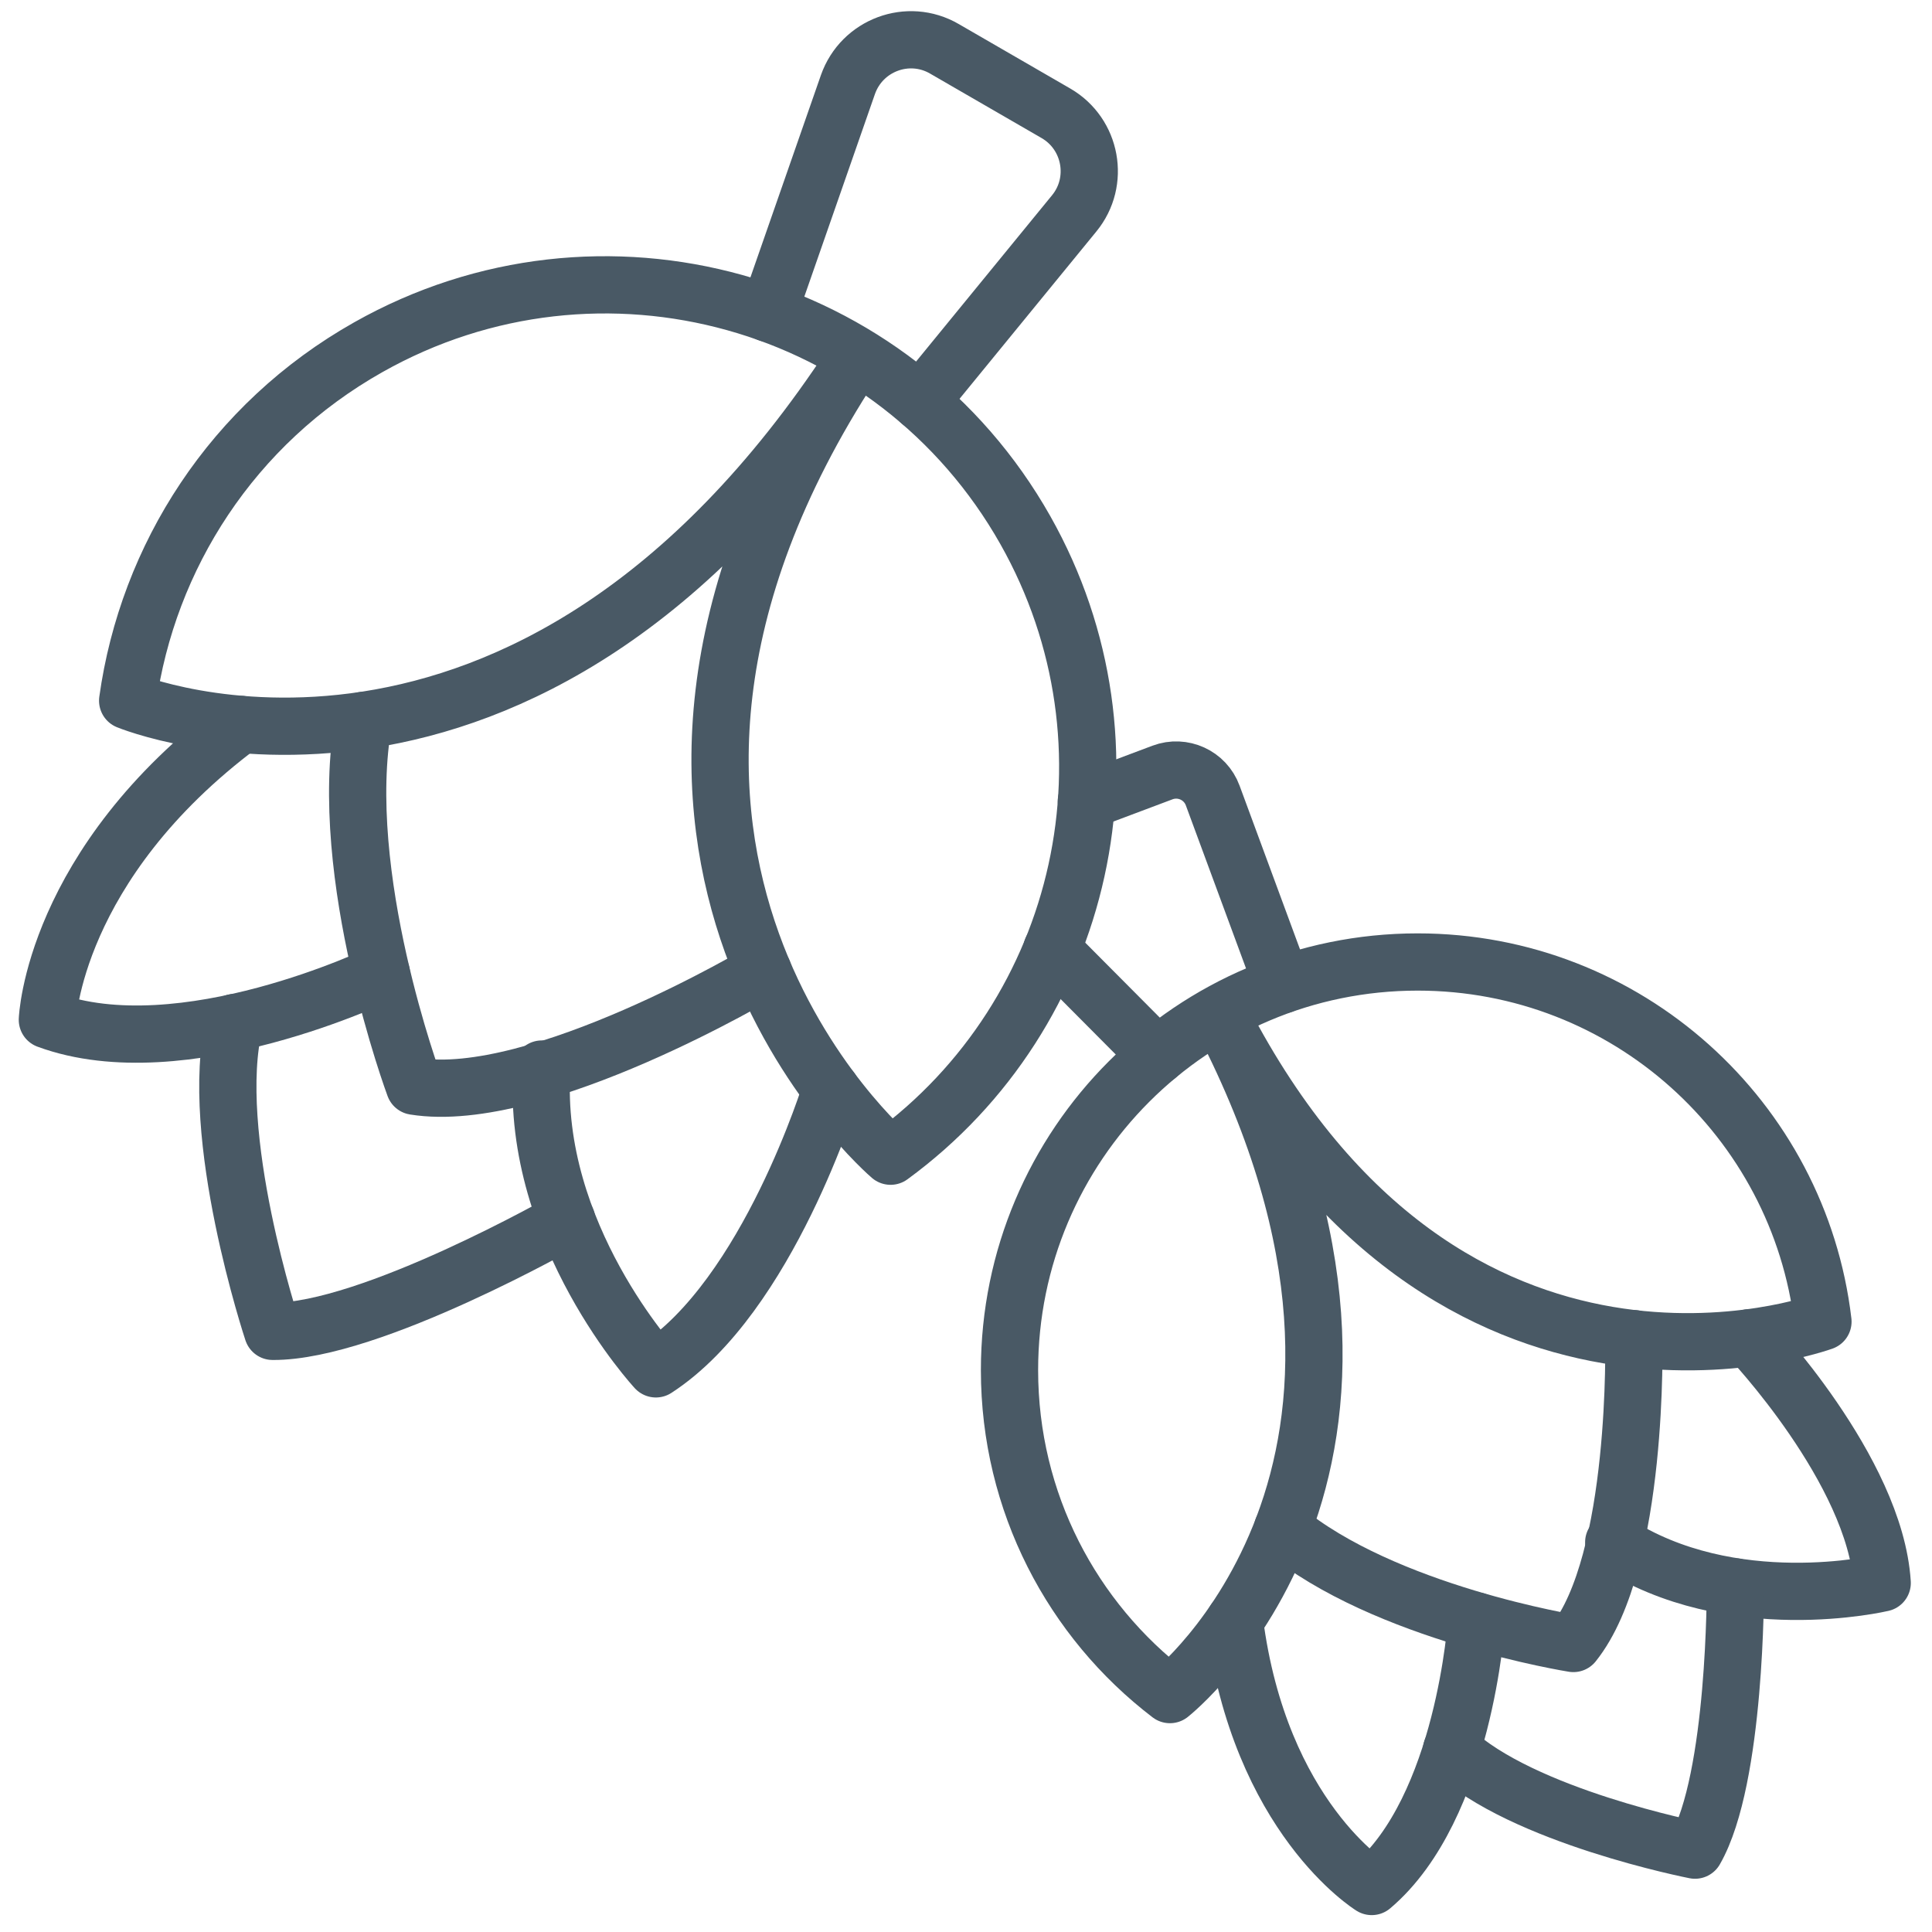
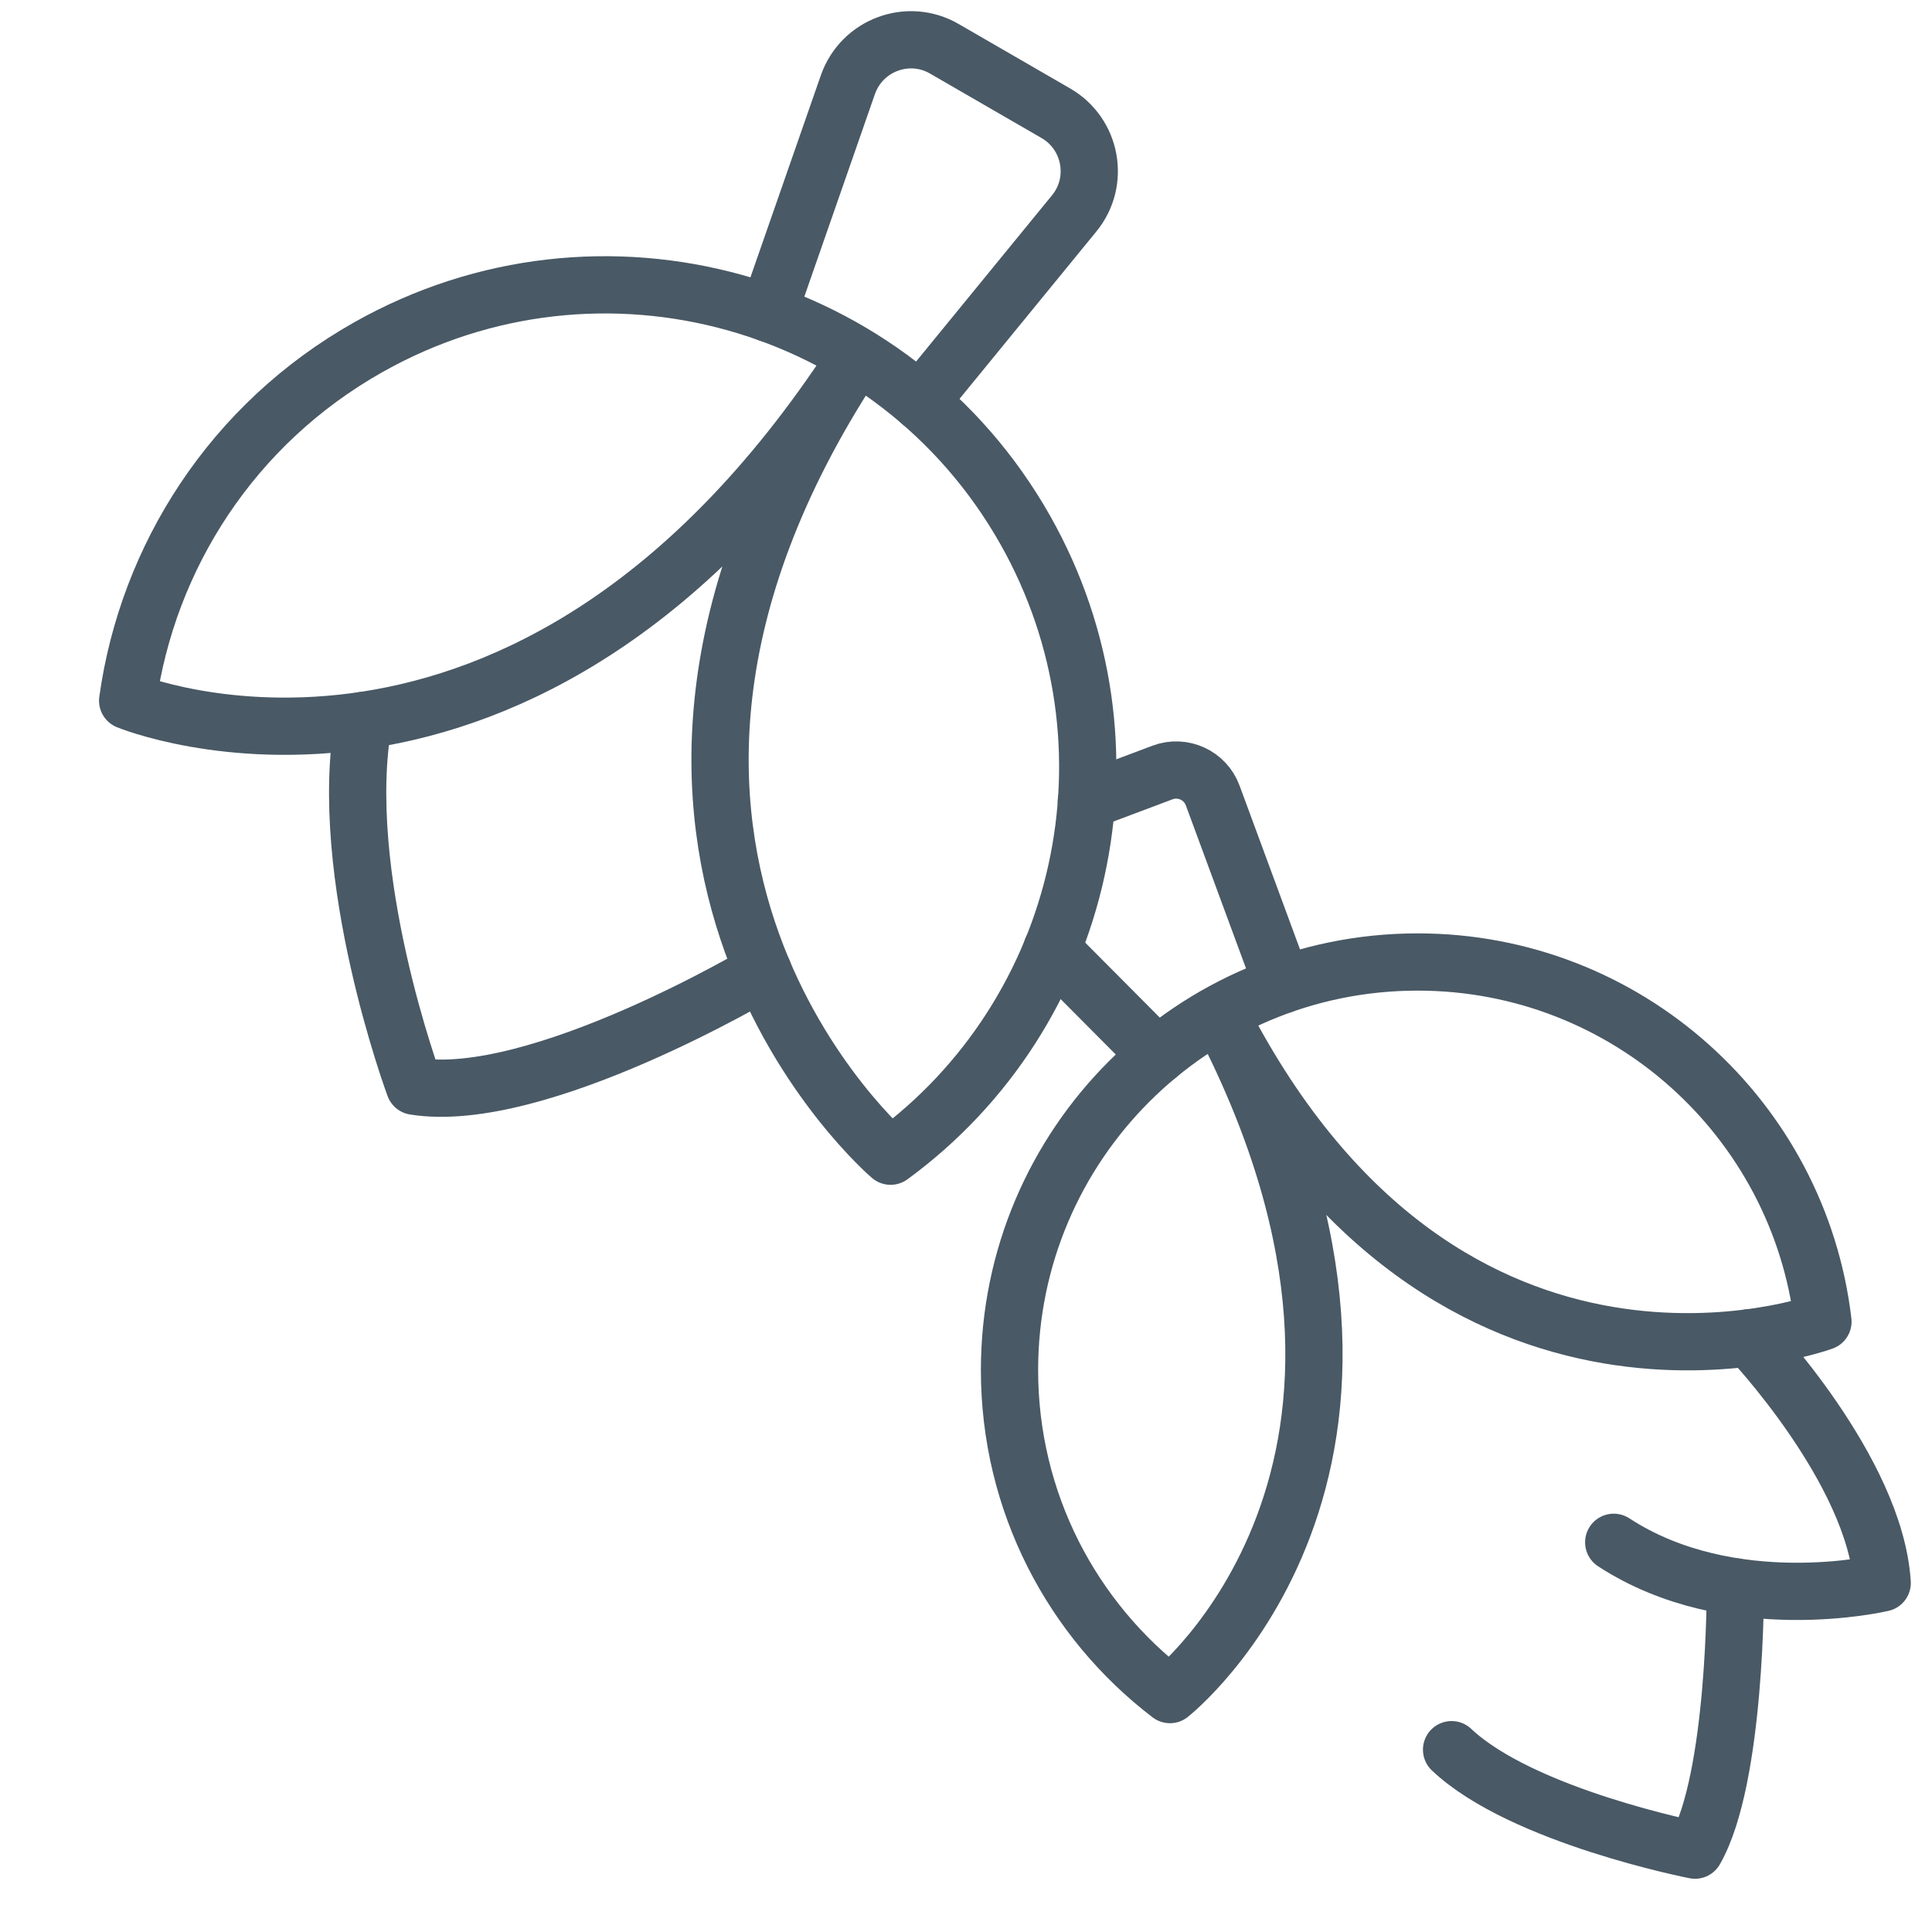
<svg xmlns="http://www.w3.org/2000/svg" id="Layer_1" viewBox="0 0 135 135">
  <defs>
    <style>      .cls-1 {        fill: none;        stroke: #495965;        stroke-linecap: round;        stroke-linejoin: round;        stroke-width: 4px;      }    </style>
  </defs>
  <path class="cls-1" d="M85.41,71.22c16.3,31.51-3.66,47.19-3.66,47.19-6.82-5.21-11.21-13.43-11.21-22.67,0-15.75,12.77-28.52,28.52-28.52,14.61,0,26.65,10.98,28.32,25.13,0,0-26.06,9.55-41.96-21.13" />
-   <path class="cls-1" d="M114.16,93.54s.39,15.54-4.22,21.3c0,0-13.2-2.1-20.32-8.02" />
  <path class="cls-1" d="M122.23,93.48s8.79,9.24,9.29,17.13c0,0-10.56,2.51-18.76-2.84" />
-   <path class="cls-1" d="M103.17,113.27s-.83,13.05-7.32,18.55c0,0-7.83-4.81-9.59-18.55" />
  <path class="cls-1" d="M121.26,110.89s.06,13.37-2.82,18.39c0,0-12.08-2.36-17.01-7.02" />
  <path class="cls-1" d="M59.6,25.33C36.64,60.41,8.92,48.96,8.92,48.96c1.4-10.04,7.31-19.34,16.82-24.7,16.21-9.15,36.76-3.42,45.91,12.79,8.48,15.03,4.18,33.79-9.42,43.74,0,0-24.96-21.28-2.63-55.45" />
  <path class="cls-1" d="M53.32,67.87s-15.77,9.42-24.36,8.03c0,0-5.5-14.8-3.55-25.56" />
-   <path class="cls-1" d="M58.07,76.14s-4.4,14.42-12.24,19.51c0,0-8.71-9.41-7.97-20.95" />
-   <path class="cls-1" d="M26.65,68.02s-13.91,6.72-23.34,3.24c0,0,.4-10.85,13.52-20.64" />
-   <path class="cls-1" d="M39.6,85.25s-13.72,7.83-20.55,7.78c0,0-4.58-13.8-2.66-21.58" />
  <path class="cls-1" d="M89.62,68.81l-4.88-13.22c-.52-1.42-2.1-2.14-3.51-1.61l-5.32,2" />
  <line class="cls-1" x1="80.87" y1="73.77" x2="73.49" y2="66.35" />
  <path class="cls-1" d="M64.3,28.07l10.76-13.16c1.82-2.22,1.21-5.55-1.27-6.99l-7.8-4.51c-2.53-1.47-5.77-.26-6.74,2.5l-5.57,15.98" />
</svg>